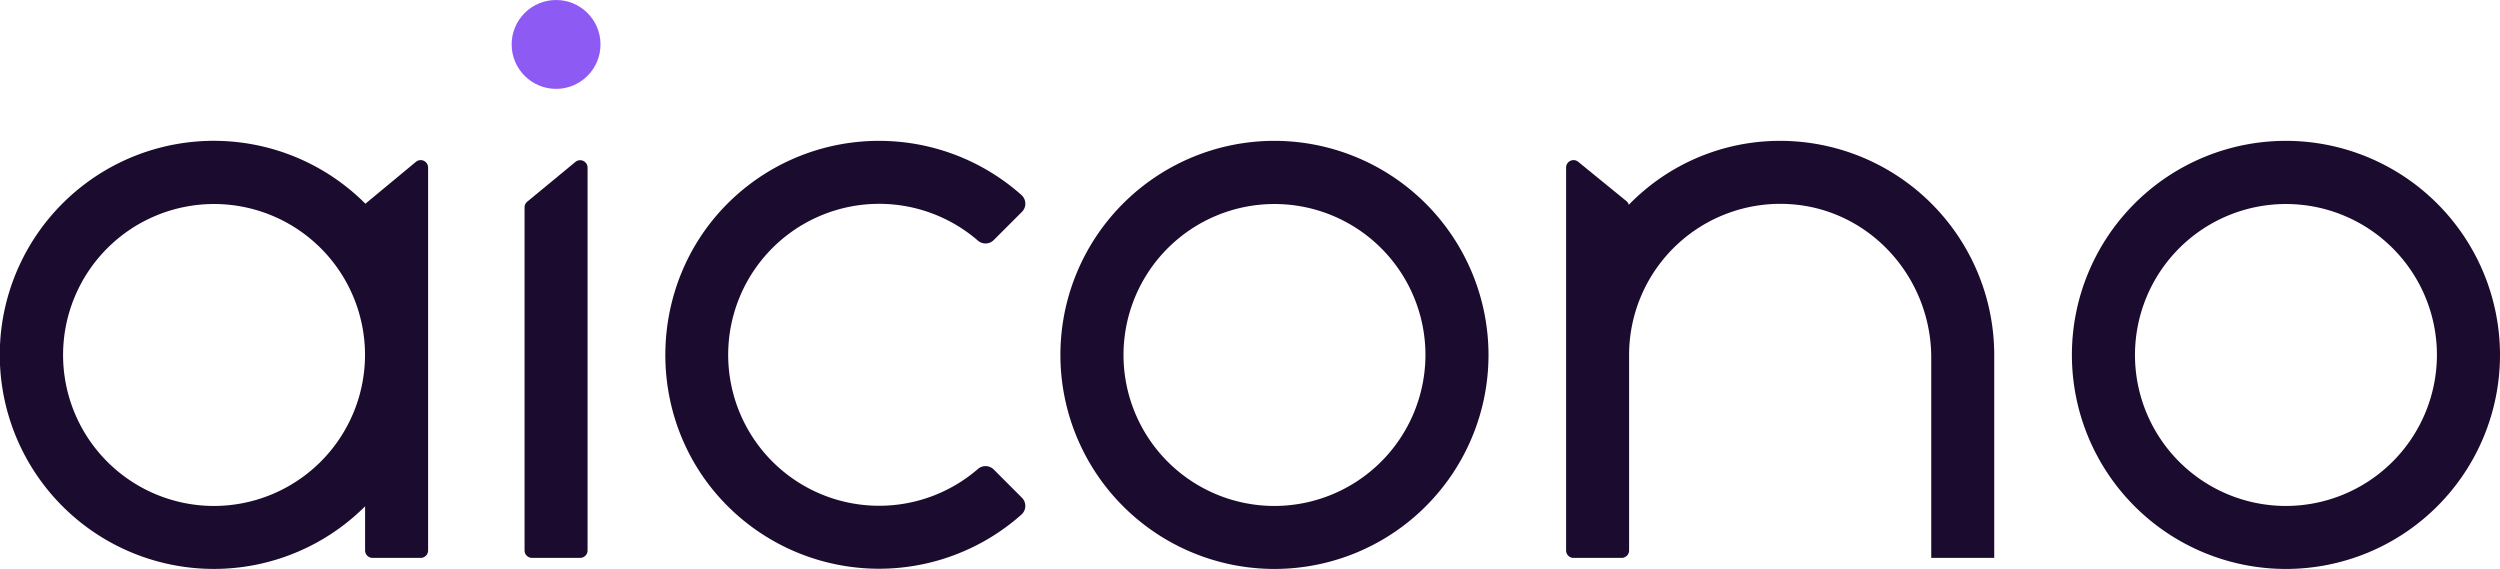
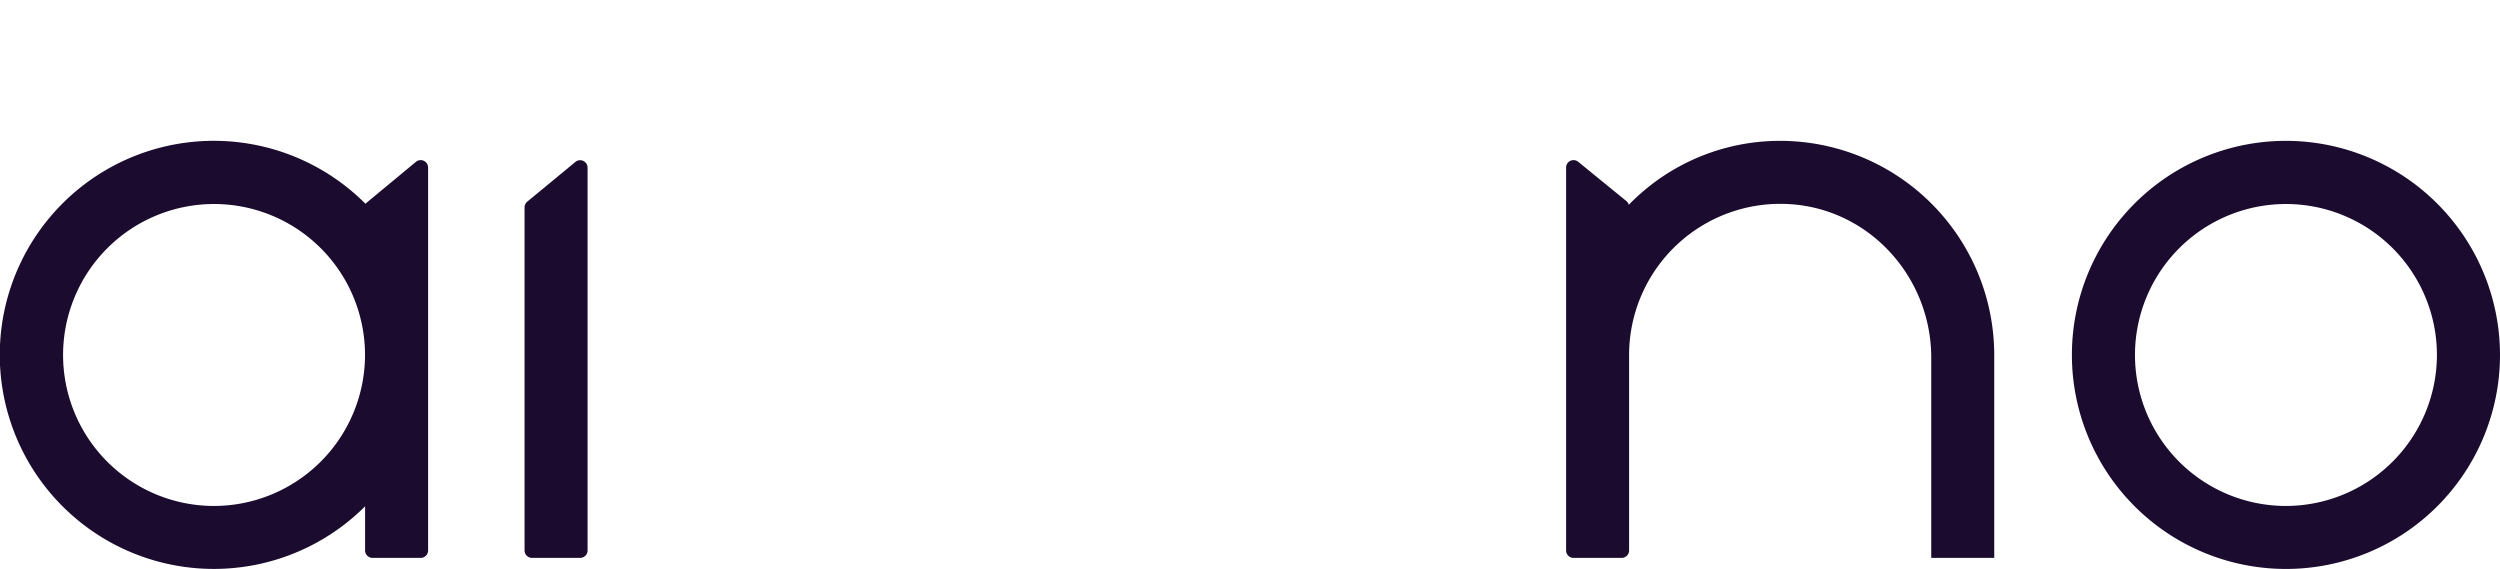
<svg xmlns="http://www.w3.org/2000/svg" id="Layer_1" data-name="Layer 1" viewBox="0 0 1076.38 244.96">
  <defs>
    <style>.cls-1{fill:#1b0b2e;}.cls-2{fill:#8e5af4;}</style>
  </defs>
-   <path class="cls-1" d="M428.36,203.15a5,5,0,0,0-6.85-.2,65,65,0,1,1,0-98.38,5,5,0,0,0,6.85-.21l12.12-12.12a5,5,0,0,0-.19-7.28A92.28,92.28,0,0,0,313.6,88.79c-34.24,34.45-35.67,90.56-3.13,126.63a92.28,92.28,0,0,0,129.83,7.12,5,5,0,0,0,.18-7.26Z" transform="translate(-0.5 -1)" />
-   <path class="cls-1" d="M549.23,61.64a92.16,92.16,0,1,0,92.15,92.16A92.26,92.26,0,0,0,549.23,61.64Zm0,157.2a65,65,0,1,1,65-65A65.11,65.11,0,0,1,549.23,218.84Z" transform="translate(-0.5 -1)" />
  <path class="cls-1" d="M761.85,61.78a90.72,90.72,0,0,0-60.06,27.39,3.25,3.25,0,0,0-1-1.56L680,70.66a3.19,3.19,0,0,0-5.21,2.48V238a3.19,3.19,0,0,0,3.19,3.2h20.73a3.2,3.2,0,0,0,3.2-3.2V153.8A65.11,65.11,0,0,1,771.2,88.9C805.62,91.09,832,120.48,832,155V241.2h27.12V153.8A92.25,92.25,0,0,0,761.85,61.78Z" transform="translate(-0.5 -1)" />
  <path class="cls-1" d="M984.72,61.64a92.16,92.16,0,1,0,92.16,92.16A92.26,92.26,0,0,0,984.72,61.64Zm0,157.2a65,65,0,1,1,65-65A65.11,65.11,0,0,1,984.72,218.84Z" transform="translate(-0.5 -1)" />
  <path class="cls-1" d="M248.25,70.71l-20.73,17.1a3.18,3.18,0,0,0-1.17,2.46V238a3.2,3.2,0,0,0,3.2,3.19h20.73a3.19,3.19,0,0,0,3.2-3.19V73.18A3.2,3.2,0,0,0,248.25,70.71Z" transform="translate(-0.5 -1)" />
  <path class="cls-1" d="M179.6,70.67l-.89.73h0L157.82,88.71A92.16,92.16,0,1,0,157.69,219v19a3.2,3.2,0,0,0,3.2,3.2h20.73a3.2,3.2,0,0,0,3.2-3.2V73.14A3.19,3.19,0,0,0,179.6,70.67ZM92.66,218.84a65,65,0,1,1,65-65A65.12,65.12,0,0,1,92.66,218.84Z" transform="translate(-0.5 -1)" />
-   <circle class="cls-2" cx="239.42" cy="19.13" r="19.13" />
</svg>